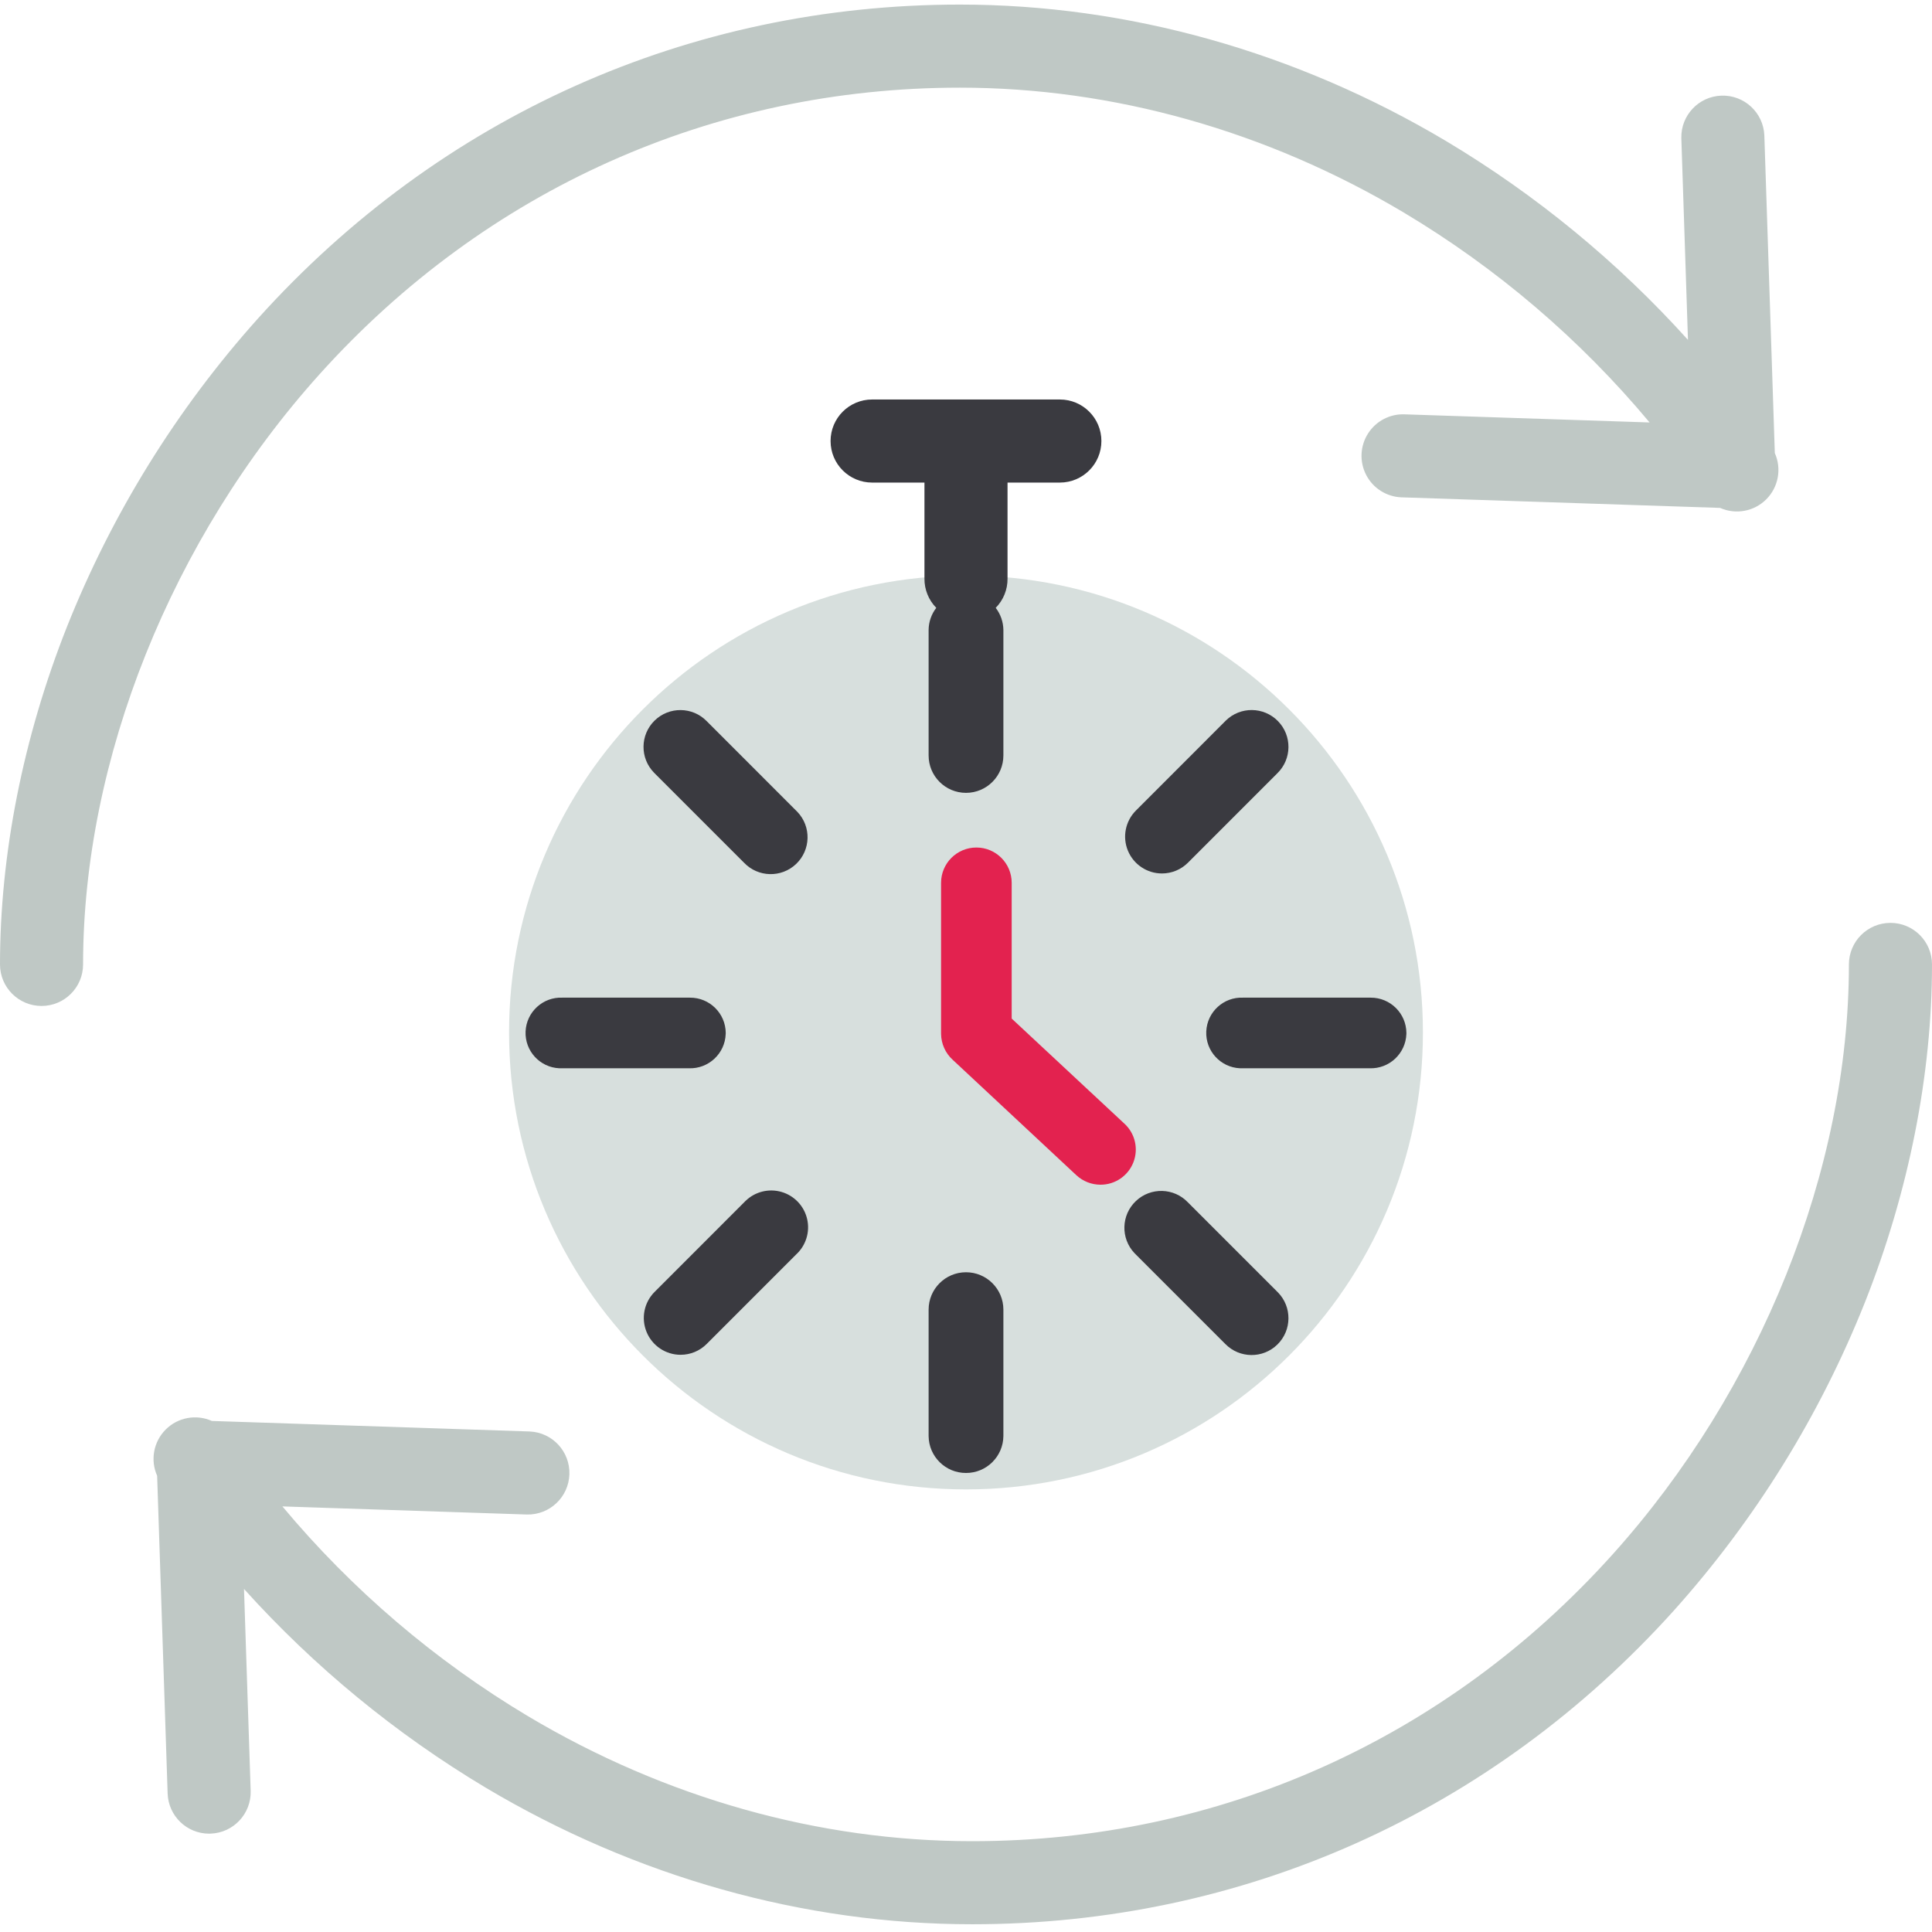
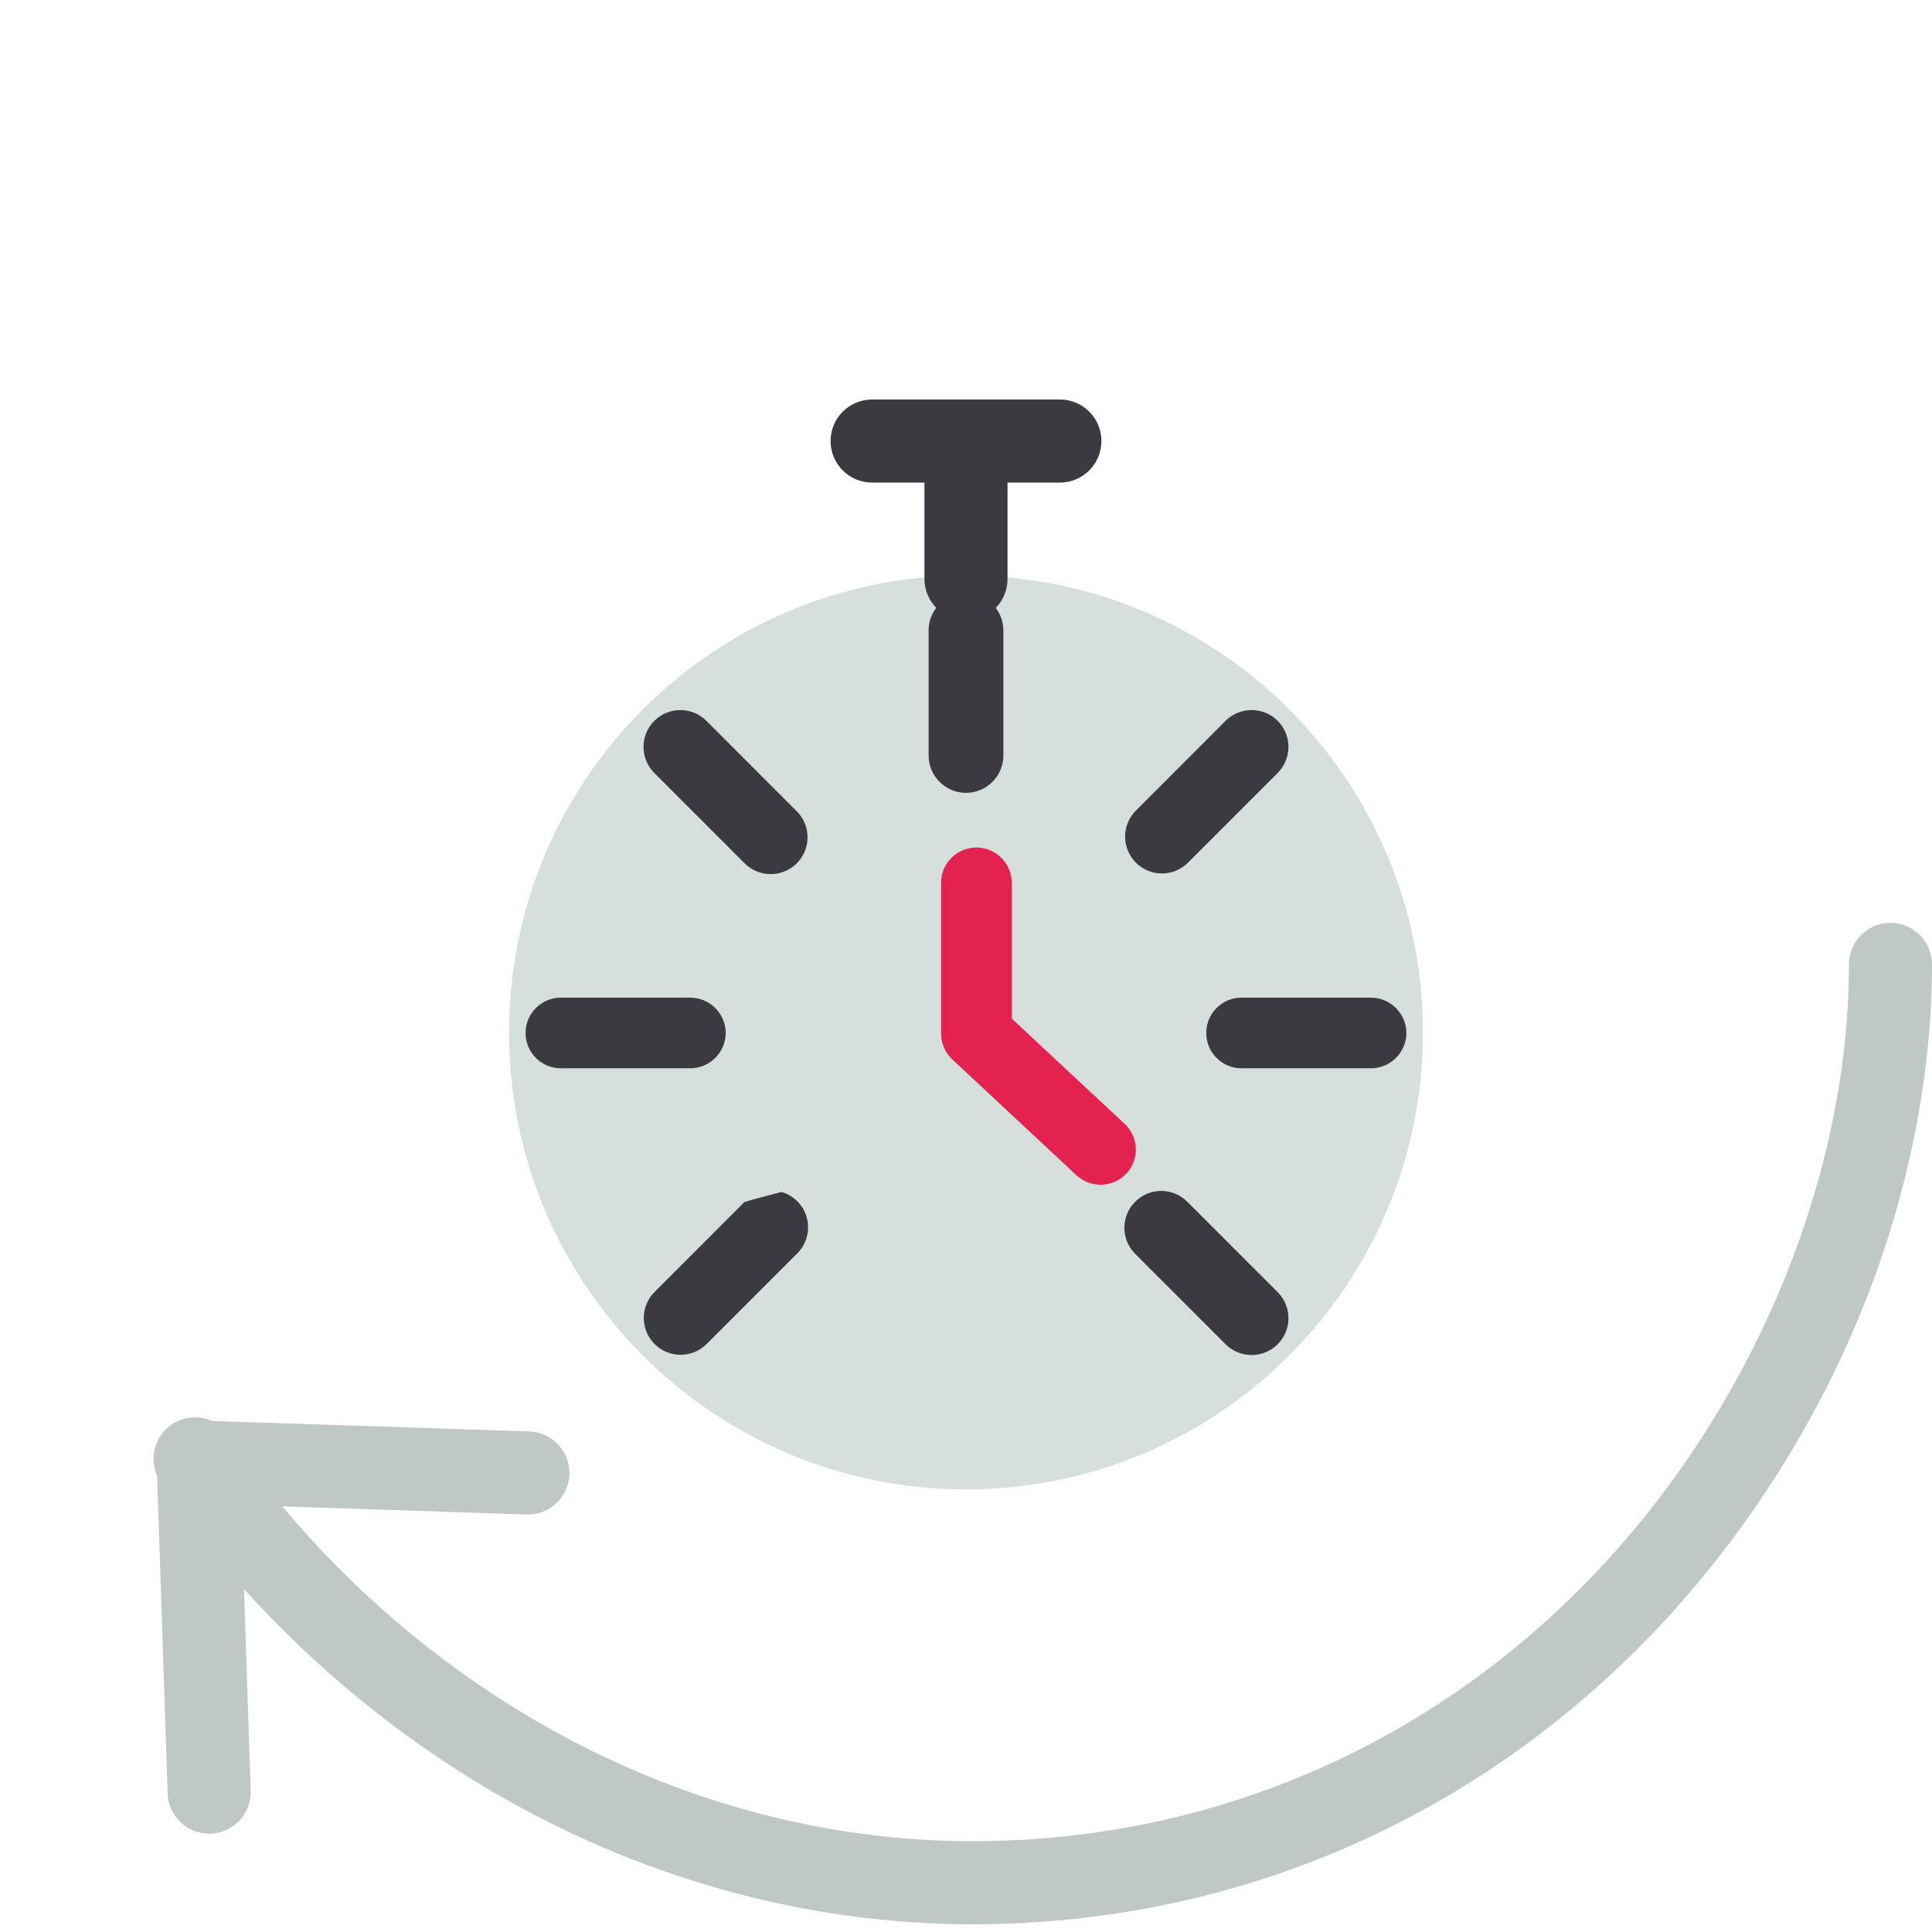
<svg xmlns="http://www.w3.org/2000/svg" width="145" height="145" viewBox="0 0 145 145" fill="none">
  <g clip-path="url(#clip0_1513_17189)">
    <path d="M106.793 77.488C106.793 96.429 91.439 111.782 72.5 111.782C53.559 111.782 38.206 96.429 38.206 77.488C38.206 58.549 53.559 43.195 72.5 43.195C91.439 43.195 106.793 58.549 106.793 77.488Z" fill="#D7DFDD" />
    <path d="M70.269 45.62C69.902 46.095 69.7 46.678 69.694 47.277V56.699C69.694 58.248 70.95 59.505 72.5 59.505C74.049 59.505 75.306 58.248 75.306 56.699V47.277C75.298 46.678 75.096 46.095 74.73 45.62C75.307 45.035 75.626 44.244 75.617 43.422V36.218H79.545C81.267 36.218 82.662 34.822 82.662 33.1C82.662 31.378 81.267 29.983 79.545 29.983H65.454C63.731 29.983 62.336 31.378 62.336 33.1C62.336 34.822 63.731 36.218 65.454 36.218H69.382V43.422C69.374 44.244 69.693 45.035 70.269 45.62Z" fill="#3A3A40" />
-     <path d="M72.041 6.579C83.533 6.579 95.049 9.818 105.344 15.945C112.34 20.122 118.582 25.451 123.805 31.706L105.452 31.098C104.336 31.043 103.276 31.591 102.675 32.533C102.073 33.474 102.022 34.666 102.539 35.656C103.057 36.647 104.065 37.283 105.182 37.327L105.245 37.328L129.096 38.119C130.275 38.642 131.654 38.386 132.565 37.472C133.474 36.56 133.729 35.18 133.203 34.004L132.417 10.158C132.343 8.451 130.908 7.122 129.2 7.178C127.492 7.234 126.148 8.655 126.187 10.364L126.685 25.508C121.412 19.658 115.294 14.629 108.532 10.587C97.274 3.886 84.655 0.344 72.041 0.344C51.743 0.344 33.033 8.712 19.357 23.908C13.255 30.717 8.403 38.55 5.023 47.047C1.737 55.348 0 64.109 0 72.382C0 74.104 1.396 75.499 3.118 75.499C4.84 75.499 6.235 74.104 6.235 72.382C6.235 56.994 12.872 40.433 23.991 28.079C36.47 14.214 53.535 6.579 72.041 6.579Z" fill="#BFC8C5" />
    <path d="M141.882 69.264C140.16 69.264 138.764 70.66 138.764 72.382C138.764 87.77 132.126 104.331 121.008 116.684C108.529 130.549 91.465 138.185 72.958 138.185C61.465 138.185 49.95 134.947 39.654 128.819C32.658 124.642 26.418 119.314 21.195 113.059L39.546 113.667C41.256 113.706 42.677 112.361 42.734 110.653C42.79 108.944 41.46 107.508 39.753 107.435L15.901 106.645C14.722 106.121 13.344 106.378 12.434 107.29C11.523 108.204 11.268 109.582 11.794 110.76L12.581 134.604C12.637 136.285 14.015 137.619 15.695 137.62C15.729 137.62 15.764 137.62 15.8 137.617C17.521 137.561 18.87 136.119 18.813 134.399L18.313 119.254C23.588 125.106 29.706 130.135 36.466 134.176C47.726 140.877 60.345 144.419 72.959 144.419C93.256 144.419 111.967 136.051 125.644 120.855C131.745 114.045 136.597 106.212 139.976 97.717C143.263 89.414 145 80.653 145 72.38C145 70.659 143.604 69.263 141.882 69.263V69.264Z" fill="#BFC8C5" />
    <path d="M105.552 77.526C105.543 76.052 104.339 74.865 102.865 74.876C102.839 74.876 102.812 74.876 102.787 74.876H93.297C91.834 74.813 90.596 75.948 90.532 77.411C90.469 78.874 91.603 80.112 93.067 80.176C93.144 80.18 93.221 80.18 93.297 80.176H102.788C104.26 80.229 105.497 79.077 105.551 77.605C105.552 77.578 105.552 77.553 105.552 77.526Z" fill="#3A3A40" />
    <path d="M54.468 77.526C54.457 76.052 53.254 74.866 51.78 74.876C51.754 74.876 51.728 74.876 51.702 74.876H42.212C40.748 74.813 39.511 75.948 39.446 77.411C39.383 78.874 40.518 80.112 41.981 80.176C42.058 80.18 42.135 80.18 42.212 80.176H51.702C53.174 80.229 54.412 79.077 54.465 77.605C54.467 77.578 54.467 77.553 54.468 77.526Z" fill="#3A3A40" />
-     <path d="M72.5 110.549C74.034 110.553 75.286 109.319 75.306 107.785V98.291C75.306 96.742 74.049 95.485 72.5 95.485C70.95 95.485 69.694 96.742 69.694 98.291V107.785C69.713 109.319 70.964 110.553 72.5 110.549Z" fill="#3A3A40" />
    <path d="M91.962 100.868C93.031 101.959 94.781 101.976 95.872 100.907C96.962 99.837 96.979 98.086 95.91 96.996L95.872 96.958L89.161 90.246C88.111 89.136 86.36 89.089 85.251 90.14C84.142 91.19 84.095 92.941 85.145 94.049C85.178 94.086 85.214 94.121 85.25 94.155L91.962 100.868Z" fill="#3A3A40" />
    <path d="M59.748 60.836L53.037 54.121C51.968 53.031 50.216 53.014 49.126 54.083C48.036 55.152 48.019 56.904 49.089 57.993C49.101 58.007 49.113 58.019 49.125 58.031L55.838 64.744C56.89 65.851 58.64 65.896 59.748 64.845C60.855 63.793 60.9 62.043 59.848 60.936C59.816 60.9 59.782 60.867 59.748 60.836Z" fill="#3A3A40" />
    <path d="M87.205 65.555C87.939 65.555 88.643 65.264 89.161 64.744L95.872 58.03C96.963 56.96 96.979 55.21 95.91 54.118C94.839 53.029 93.089 53.011 91.998 54.082C91.986 54.094 91.974 54.106 91.962 54.12L85.25 60.836C84.461 61.626 84.225 62.815 84.652 63.847C85.08 64.88 86.088 65.554 87.205 65.555Z" fill="#3A3A40" />
-     <path d="M51.082 101.679C51.815 101.68 52.519 101.388 53.037 100.868L59.748 94.154C60.486 93.479 60.803 92.459 60.576 91.486C60.35 90.511 59.614 89.736 58.654 89.457C57.695 89.178 56.658 89.44 55.945 90.14C55.91 90.174 55.874 90.209 55.84 90.246L49.129 96.96C48.337 97.751 48.101 98.94 48.53 99.974C48.957 101.006 49.965 101.68 51.083 101.68L51.082 101.679Z" fill="#3A3A40" />
+     <path d="M51.082 101.679C51.815 101.68 52.519 101.388 53.037 100.868L59.748 94.154C60.486 93.479 60.803 92.459 60.576 91.486C60.35 90.511 59.614 89.736 58.654 89.457C55.91 90.174 55.874 90.209 55.84 90.246L49.129 96.96C48.337 97.751 48.101 98.94 48.53 99.974C48.957 101.006 49.965 101.68 51.083 101.68L51.082 101.679Z" fill="#3A3A40" />
    <path d="M82.6 88.914C83.689 88.916 84.667 88.249 85.063 87.234C85.459 86.22 85.191 85.067 84.388 84.331L75.929 76.446V66.257C75.929 64.794 74.743 63.608 73.279 63.608C71.815 63.608 70.629 64.794 70.629 66.257V77.595C70.638 78.332 70.95 79.032 71.491 79.53L80.782 88.201C81.276 88.66 81.926 88.915 82.6 88.914Z" fill="#E3224F" />
  </g>
  <defs>
    <clipPath id="clip0_1513_17189">
      <rect width="145" height="145" fill="white" />
    </clipPath>
  </defs>
</svg>